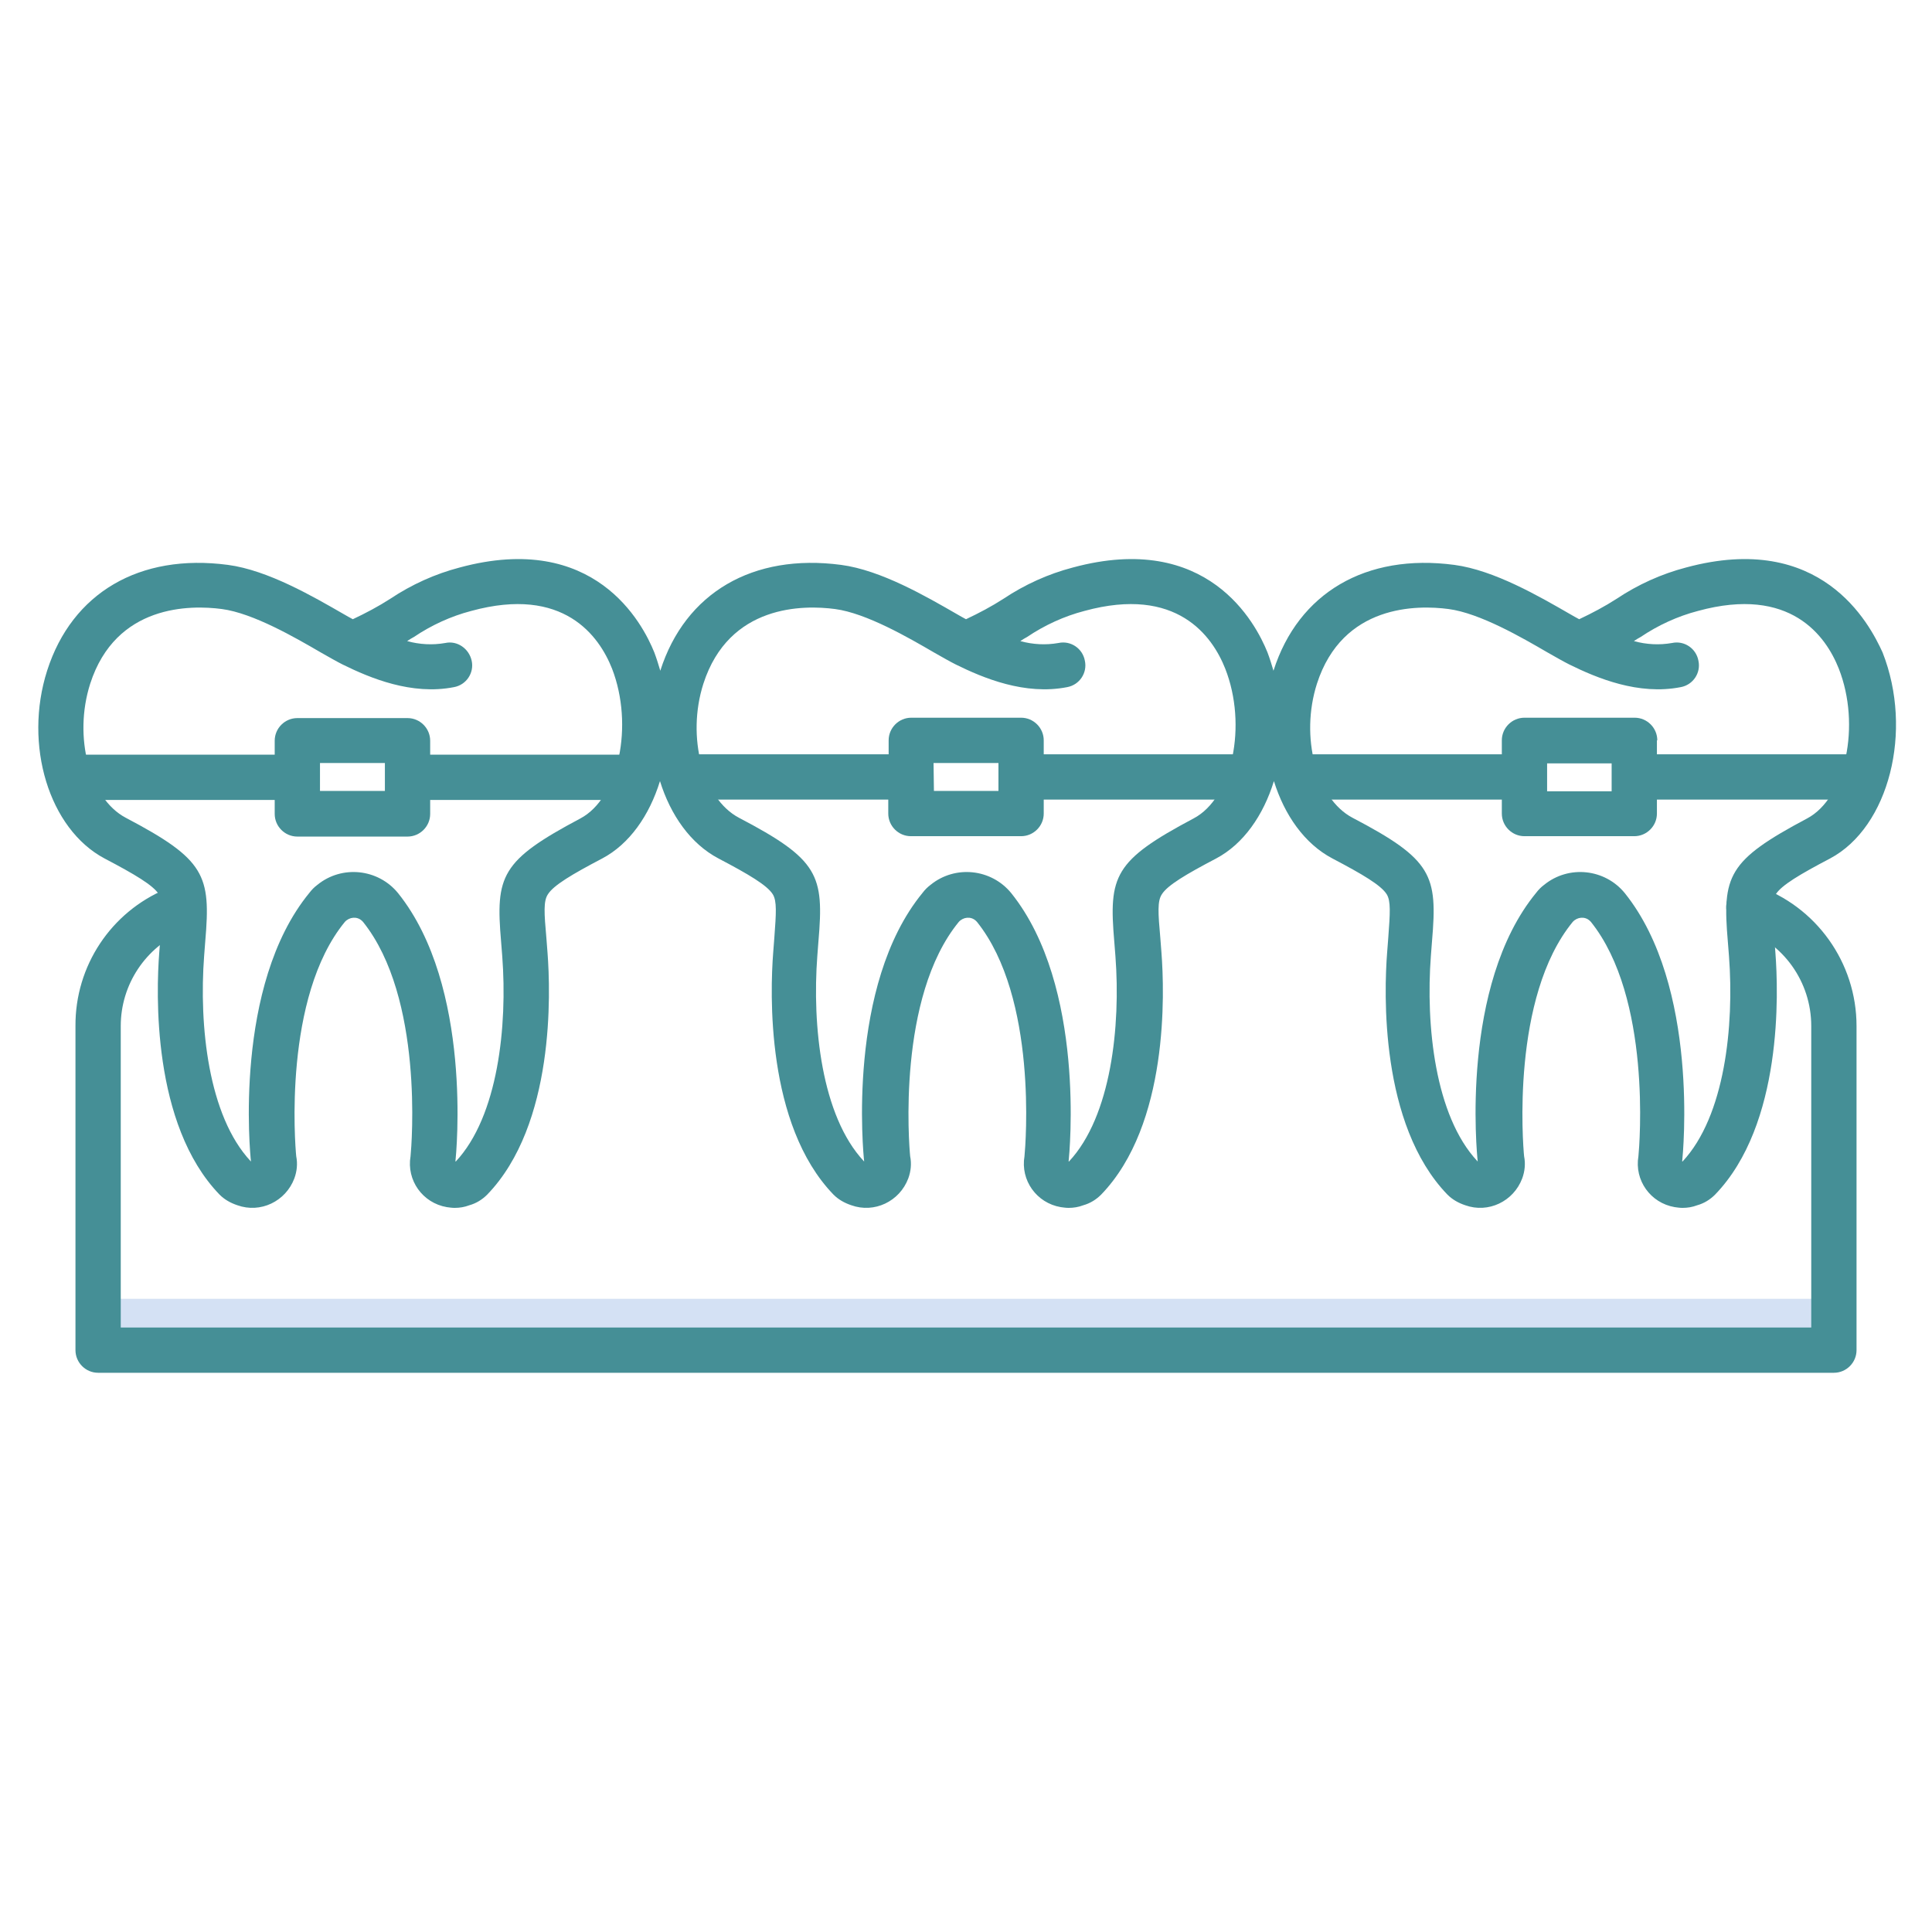
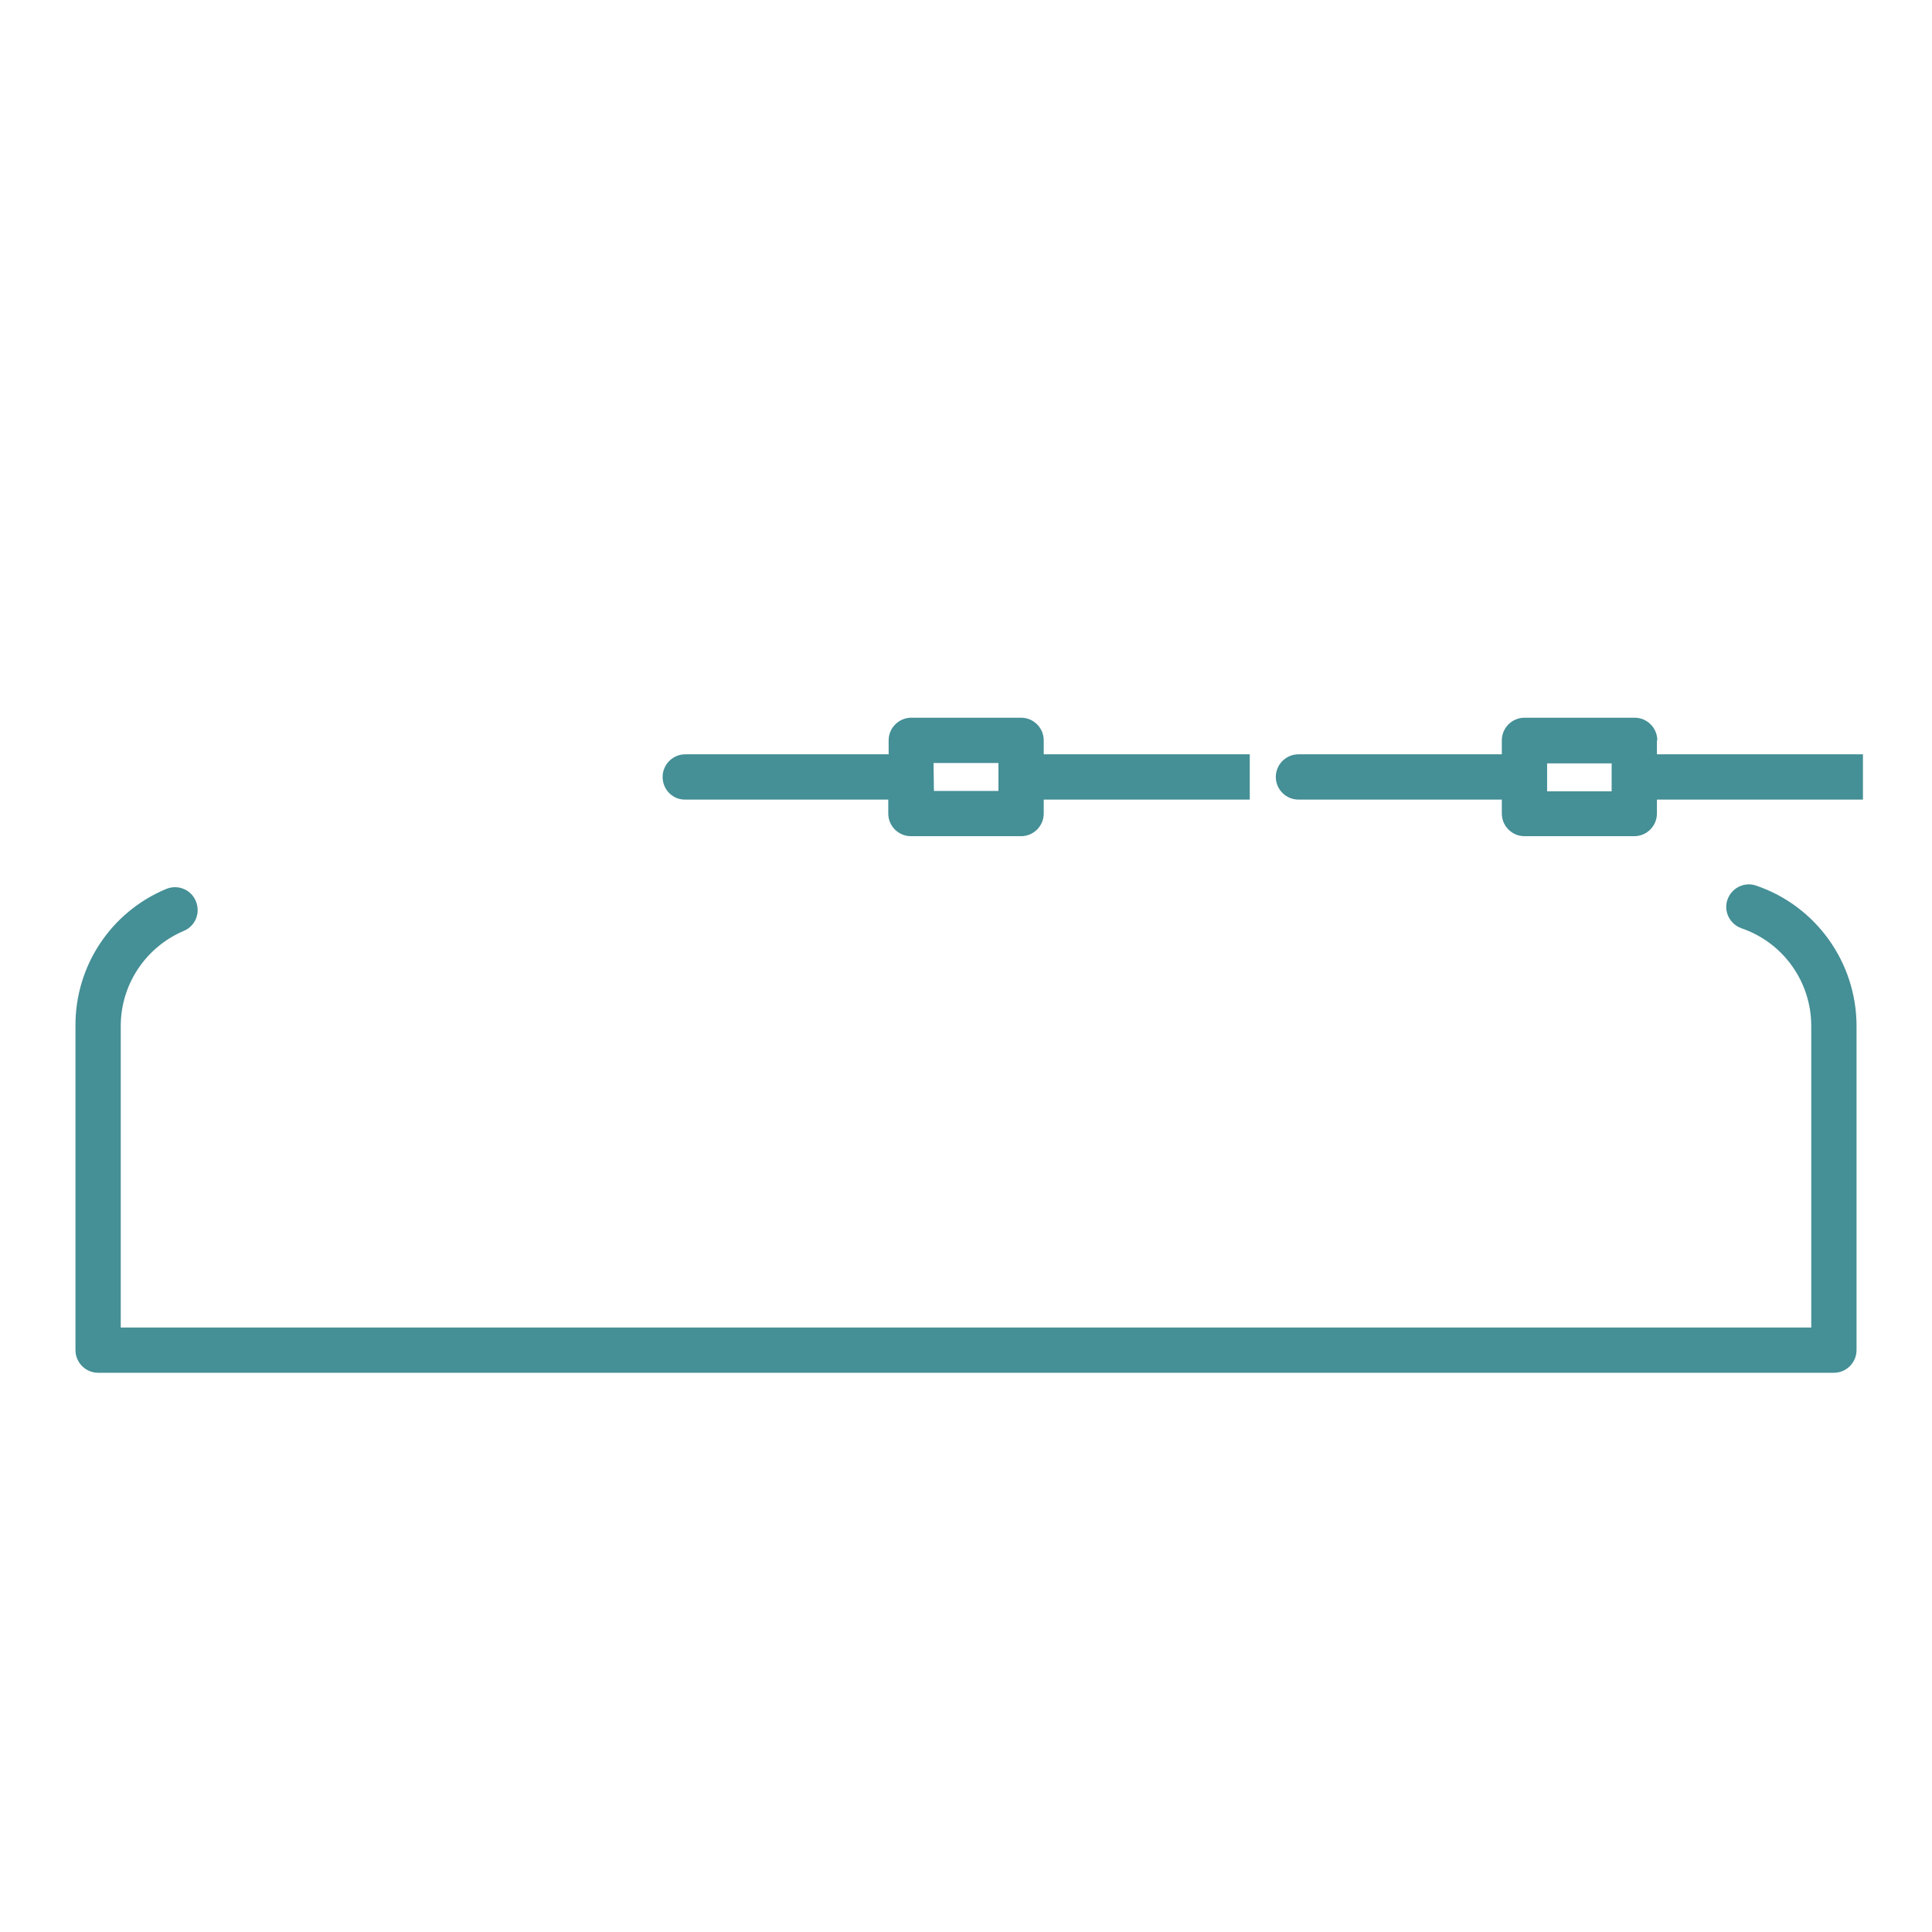
<svg xmlns="http://www.w3.org/2000/svg" version="1.1" id="Layer_1" x="0px" y="0px" viewBox="0 0 512 512" style="enable-background:new 0 0 512 512;" xml:space="preserve">
  <style type="text/css">
	.st0{fill:#D4E1F4;}
	.st1{fill:#458F96;}
</style>
-   <path class="st0" d="M26.3,344.2h459.5v14H26.3L26.3,344.2z" />
  <g>
-     <path class="st1" d="M72.8,215.7c0,3.3,2.7,6,6,6H108c3.3,0,6-2.7,6-6v-3.7h54.6v-12H114v-3.7c0-3.3-2.7-6-6-6H78.8   c-3.3,0-6,2.7-6,6v3.7H18.9c-3.3,0-6,2.7-6,6s2.7,6,6,6h53.9L72.8,215.7z M84.8,202.2H102v7.4H84.8V202.2z" />
    <path class="st1" d="M181.5,211.9h53.9v3.7c0,3.3,2.7,6,6,6h29.2c3.3,0,6-2.7,6-6v-3.7h54.6v-12h-54.6v-3.7c0-3.3-2.7-6-6-6h-29.1   c-3.3,0-6,2.7-6,6v3.7h-53.9c-3.3,0-6,2.7-6,6S178.2,211.9,181.5,211.9L181.5,211.9z M247.4,202.2h17.2v7.4h-17.1L247.4,202.2z" />
    <path class="st1" d="M439.2,196.2c0-3.3-2.7-6-6-6H404c-3.3,0-6,2.7-6,6v3.7h-53.9c-3.3,0-6,2.7-6,6s2.7,6,6,6H398v3.7   c0,3.3,2.7,6,6,6h29.1c3.3,0,6-2.7,6-6v-3.7h54.6v-12h-54.6V196.2z M427.2,209.7H410v-7.4h17.1V209.7z" />
    <path class="st1" d="M465.4,234.7c-3.1-1.1-6.5,0.6-7.6,3.7c-1.1,3.1,0.6,6.5,3.7,7.6l0,0c11.1,3.8,18.5,14.2,18.5,25.9v79.9H32   v-79.9c0-11,6.6-20.9,16.7-25.2c3.1-1.3,4.5-4.8,3.2-7.9c-1.3-3.1-4.8-4.5-7.9-3.2c-14.6,6.1-24.1,20.4-24,36.3v85.9   c0,3.3,2.7,6,6,6h460c3.3,0,6-2.7,6-6v-85.9C492,255.1,481.3,240.1,465.4,234.7L465.4,234.7z" />
  </g>
-   <path class="st1" d="M446.8,150.4c-6.5,1.7-12.7,4.5-18.4,8.3c-3.1,2-6.5,3.8-9.9,5.4c-0.8-0.4-1.6-0.9-2.5-1.4  c-8-4.6-20-11.6-30.6-13c-23.4-3.1-41.3,7.4-47.9,28l0,0.1c-0.5-1.7-1-3.3-1.6-4.9c-3.1-7.7-15.8-32.2-51.6-22.5  c-6.5,1.7-12.7,4.5-18.4,8.3c-3.1,2-6.5,3.8-9.9,5.4c-0.8-0.4-1.6-0.9-2.5-1.4c-8-4.6-20-11.6-30.6-13c-23.4-3.1-41.3,7.4-47.9,28  c0,0,0,0.1,0,0.1c-0.5-1.7-1-3.3-1.6-4.9c-3.1-7.7-15.8-32.2-51.6-22.5c-6.5,1.7-12.7,4.5-18.4,8.3c-3.1,2-6.5,3.8-9.9,5.4  c-0.8-0.4-1.6-0.9-2.5-1.4c-8-4.6-20-11.6-30.6-13c-23.4-3.1-41.3,7.4-47.9,28c-6.3,19.7,0.5,42,15.2,49.8c8,4.2,12.9,7.1,14.4,9.5  c1.1,1.8,0.9,4.9,0.4,11.6c-0.1,1.2-0.2,2.5-0.3,3.9c-0.8,10.3-2,45.5,16,64.1c1.3,1.3,2.9,2.2,4.7,2.8c6.1,2.2,12.8-1,15.1-7.1  c0.7-1.9,0.9-3.9,0.5-5.9c-0.3-3-3.5-42.1,12.9-62.1c1.2-1.3,3.2-1.5,4.5-0.3c0.1,0.1,0.2,0.2,0.3,0.3  c16.1,20.1,12.9,59.1,12.6,62.1c-1.1,6.4,3.2,12.4,9.6,13.5c0.7,0.1,1.4,0.2,2.1,0.2c1.3,0,2.6-0.2,3.9-0.7c1.8-0.5,3.4-1.5,4.7-2.8  c18-18.6,16.8-53.7,16-64.1c-0.1-1.4-0.2-2.7-0.3-3.9c-0.6-6.7-0.8-9.8,0.4-11.6c1.5-2.4,6.4-5.3,14.4-9.5  c7.2-3.8,12.5-11.4,15.3-20.5c2.8,9,8.1,16.6,15.5,20.5c8,4.2,12.9,7.1,14.4,9.5c1.1,1.8,0.9,4.9,0.4,11.6c-0.1,1.2-0.2,2.5-0.3,3.9  c-0.8,10.3-2,45.5,16,64.1c1.3,1.3,2.9,2.2,4.7,2.8c6.1,2.2,12.8-1,15.1-7.1c0.7-1.9,0.9-3.9,0.5-5.9c-0.3-3-3.5-42.1,12.9-62.1  c1.2-1.3,3.2-1.5,4.5-0.3c0.1,0.1,0.2,0.2,0.3,0.3c16.1,20.1,12.9,59.1,12.6,62.1c-1.1,6.4,3.2,12.4,9.6,13.5  c0.7,0.1,1.4,0.2,2.1,0.2c1.3,0,2.6-0.2,3.9-0.7c1.8-0.5,3.4-1.5,4.7-2.8c18-18.6,16.8-53.7,16-64.1c-0.1-1.4-0.2-2.7-0.3-3.9  c-0.6-6.7-0.8-9.8,0.4-11.6c1.5-2.4,6.4-5.3,14.4-9.5c7.2-3.8,12.5-11.4,15.3-20.5c2.8,9,8.1,16.6,15.5,20.5  c8,4.2,12.9,7.1,14.4,9.5c1.1,1.8,0.9,4.9,0.4,11.6c-0.1,1.2-0.2,2.5-0.3,3.9c-0.8,10.3-2,45.5,16,64.1c1.3,1.3,2.9,2.2,4.7,2.8  c6.1,2.2,12.8-1,15.1-7.1c0.7-1.9,0.9-3.9,0.5-5.9c-0.3-3-3.5-42.1,12.9-62.1c1.2-1.3,3.2-1.5,4.5-0.3c0.1,0.1,0.2,0.2,0.3,0.3  c16.1,20.1,12.9,59.1,12.6,62.1c-1.1,6.4,3.2,12.4,9.6,13.5c0.7,0.1,1.4,0.2,2.1,0.2c1.3,0,2.6-0.2,3.9-0.7c1.8-0.5,3.4-1.5,4.7-2.8  c18-18.6,16.8-53.7,16-64.1c-0.1-1.4-0.2-2.7-0.3-3.9c-0.6-6.7-0.8-9.8,0.4-11.6c1.5-2.4,6.4-5.3,14.4-9.5  c15.6-8.3,22.1-33.8,13.9-54.6C495.4,165.2,482.6,140.7,446.8,150.4L446.8,150.4z M153.8,216.9c-21.1,11.2-22.5,15.2-21,32.7  c0.1,1.2,0.2,2.5,0.3,3.8c1.4,18.5-1.1,42.4-12.3,54.4l-0.1,0c0,0,0-0.1,0-0.1c0.2-1.9,4.6-46.3-15.2-71c-5.3-6.5-14.9-7.5-21.4-2.2  c-0.8,0.6-1.5,1.3-2.1,2.1c-20.2,24.6-15.7,69.3-15.5,71.1c0,0,0,0.1,0,0.1l-0.1-0.1c-11.2-12-13.7-35.9-12.3-54.4  c0.1-1.4,0.2-2.7,0.3-3.9c1.5-17.5,0-21.6-21.1-32.7c-9.6-5.1-13.9-21.4-9.4-35.5c6.8-21.1,26.6-20.9,34.9-19.8s19.5,7.6,26.2,11.5  c2.3,1.3,4.2,2.4,5.8,3.2c7.3,3.6,18.3,8.2,29.5,6c3.3-0.6,5.4-3.8,4.7-7s-3.8-5.4-7-4.7c-3.4,0.6-6.8,0.4-10.1-0.5  c0.6-0.4,1.2-0.8,1.8-1.1c4.6-3.1,9.8-5.5,15.2-6.9c24.5-6.7,33.9,6.7,37.3,15.3C168,192.2,164,211.5,153.8,216.9L153.8,216.9z   M316.3,216.9c-21.1,11.2-22.5,15.2-21,32.7c0.1,1.2,0.2,2.5,0.3,3.8c1.4,18.5-1.1,42.4-12.3,54.4l-0.1,0c0,0,0-0.1,0-0.1  c0.2-1.9,4.6-46.3-15.2-71c-5.3-6.5-14.9-7.5-21.4-2.2c-0.8,0.6-1.5,1.3-2.1,2.1c-20.2,24.6-15.7,69.2-15.5,71.1c0,0,0,0.1,0,0.1  l-0.1-0.1c-11.2-12-13.7-35.9-12.3-54.4c0.1-1.4,0.2-2.7,0.3-3.9c1.5-17.5,0.1-21.6-21.1-32.7c-9.6-5.1-13.9-21.4-9.4-35.5  c6.8-21.1,26.6-20.9,34.9-19.8s19.5,7.6,26.2,11.5c2.3,1.3,4.2,2.4,5.8,3.2c7.3,3.6,18.3,8.2,29.5,6c3.3-0.6,5.4-3.8,4.7-7  c-0.6-3.3-3.8-5.4-7-4.7c-3.4,0.6-6.8,0.4-10.1-0.5c0.6-0.4,1.2-0.8,1.8-1.1c4.6-3.1,9.8-5.5,15.2-6.9c24.5-6.7,33.9,6.7,37.3,15.3  C330.6,192.2,326.6,211.5,316.3,216.9L316.3,216.9z M478.9,216.9c-21.1,11.2-22.5,15.2-21,32.7c0.1,1.2,0.2,2.5,0.3,3.8  c1.4,18.5-1.1,42.4-12.3,54.4l-0.1,0c0,0,0-0.1,0-0.1c0.2-1.9,4.6-46.3-15.2-71c-5.3-6.5-14.9-7.5-21.4-2.2  c-0.8,0.6-1.5,1.3-2.1,2.1c-20.2,24.6-15.7,69.2-15.5,71.1c0,0.1,0,0.1,0,0.1l-0.1-0.1c-11.2-12-13.7-35.9-12.3-54.4  c0.1-1.4,0.2-2.7,0.3-3.9c1.5-17.5,0.1-21.6-21.1-32.7c-9.6-5.1-13.9-21.4-9.4-35.5c6.8-21.1,26.6-20.9,34.9-19.8  s19.5,7.6,26.2,11.5c2.3,1.3,4.2,2.4,5.8,3.2c7.3,3.6,18.3,8.2,29.5,6c3.3-0.6,5.4-3.8,4.7-7c-0.6-3.3-3.8-5.4-7-4.7  c-3.4,0.6-6.8,0.4-10.1-0.5c0.6-0.4,1.2-0.8,1.8-1.1c4.6-3.1,9.8-5.5,15.2-6.9c24.5-6.7,33.9,6.7,37.3,15.3  C493.2,192.2,489.1,211.5,478.9,216.9L478.9,216.9z" />
</svg>